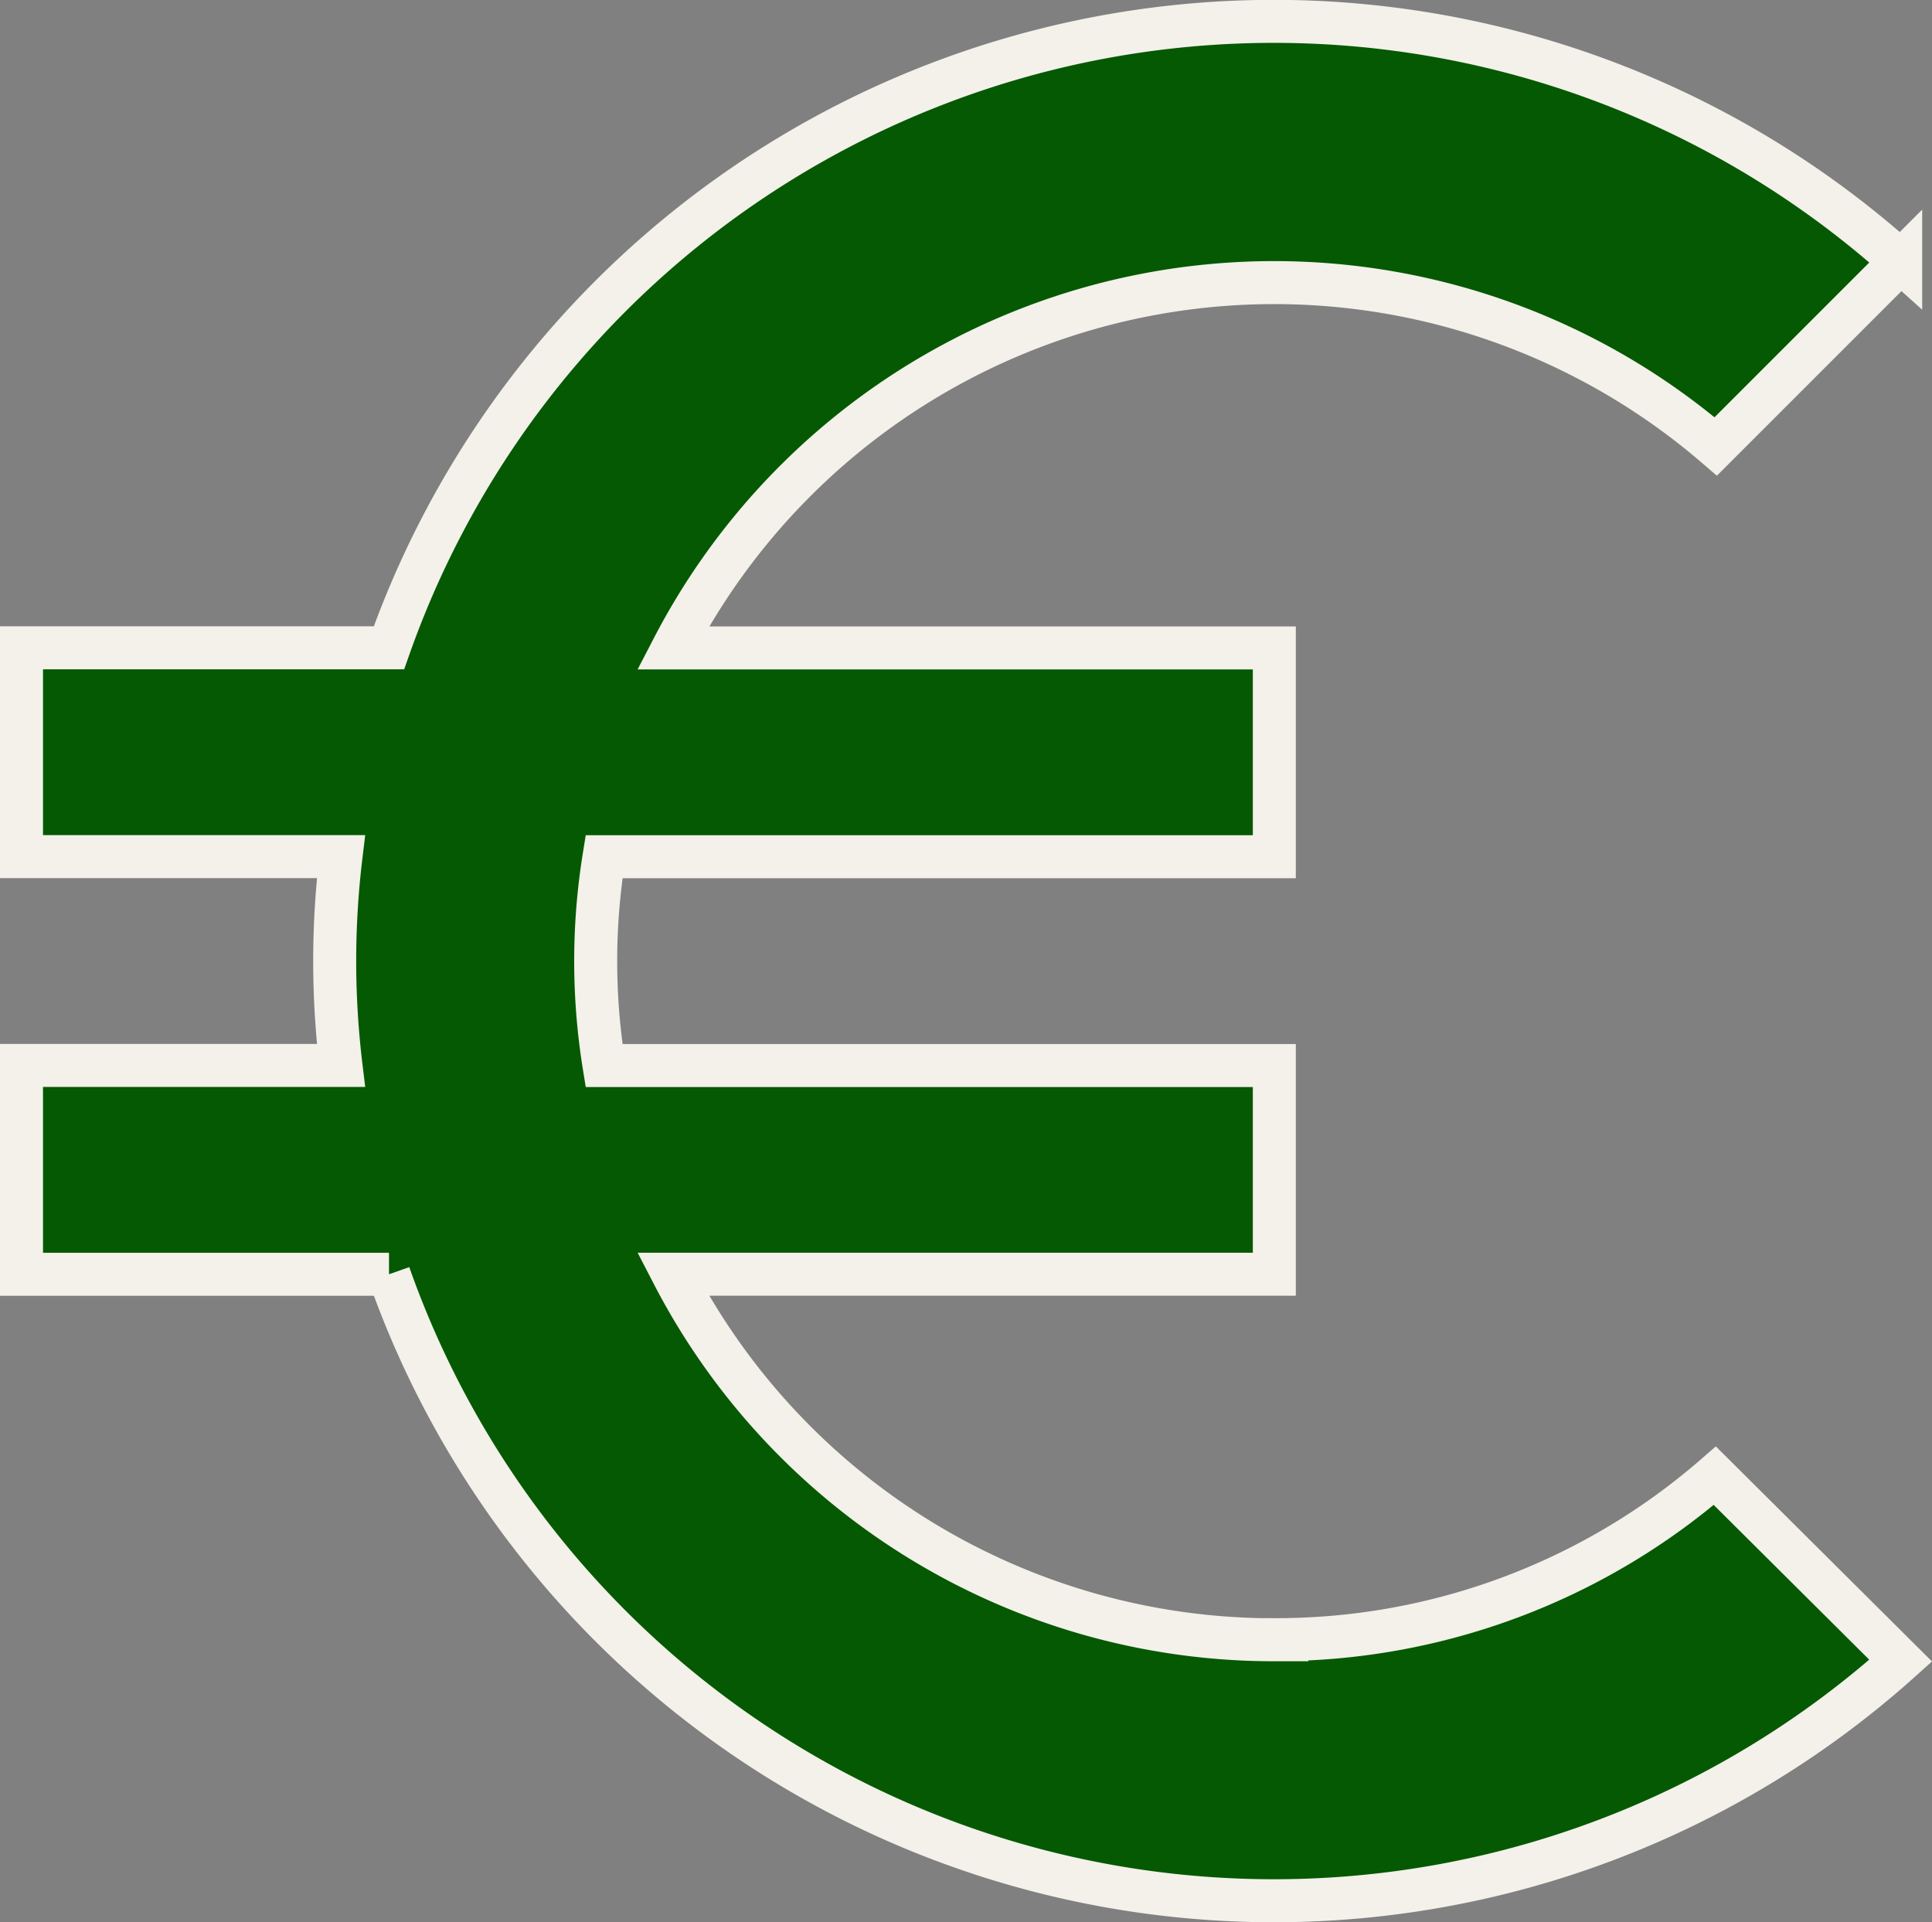
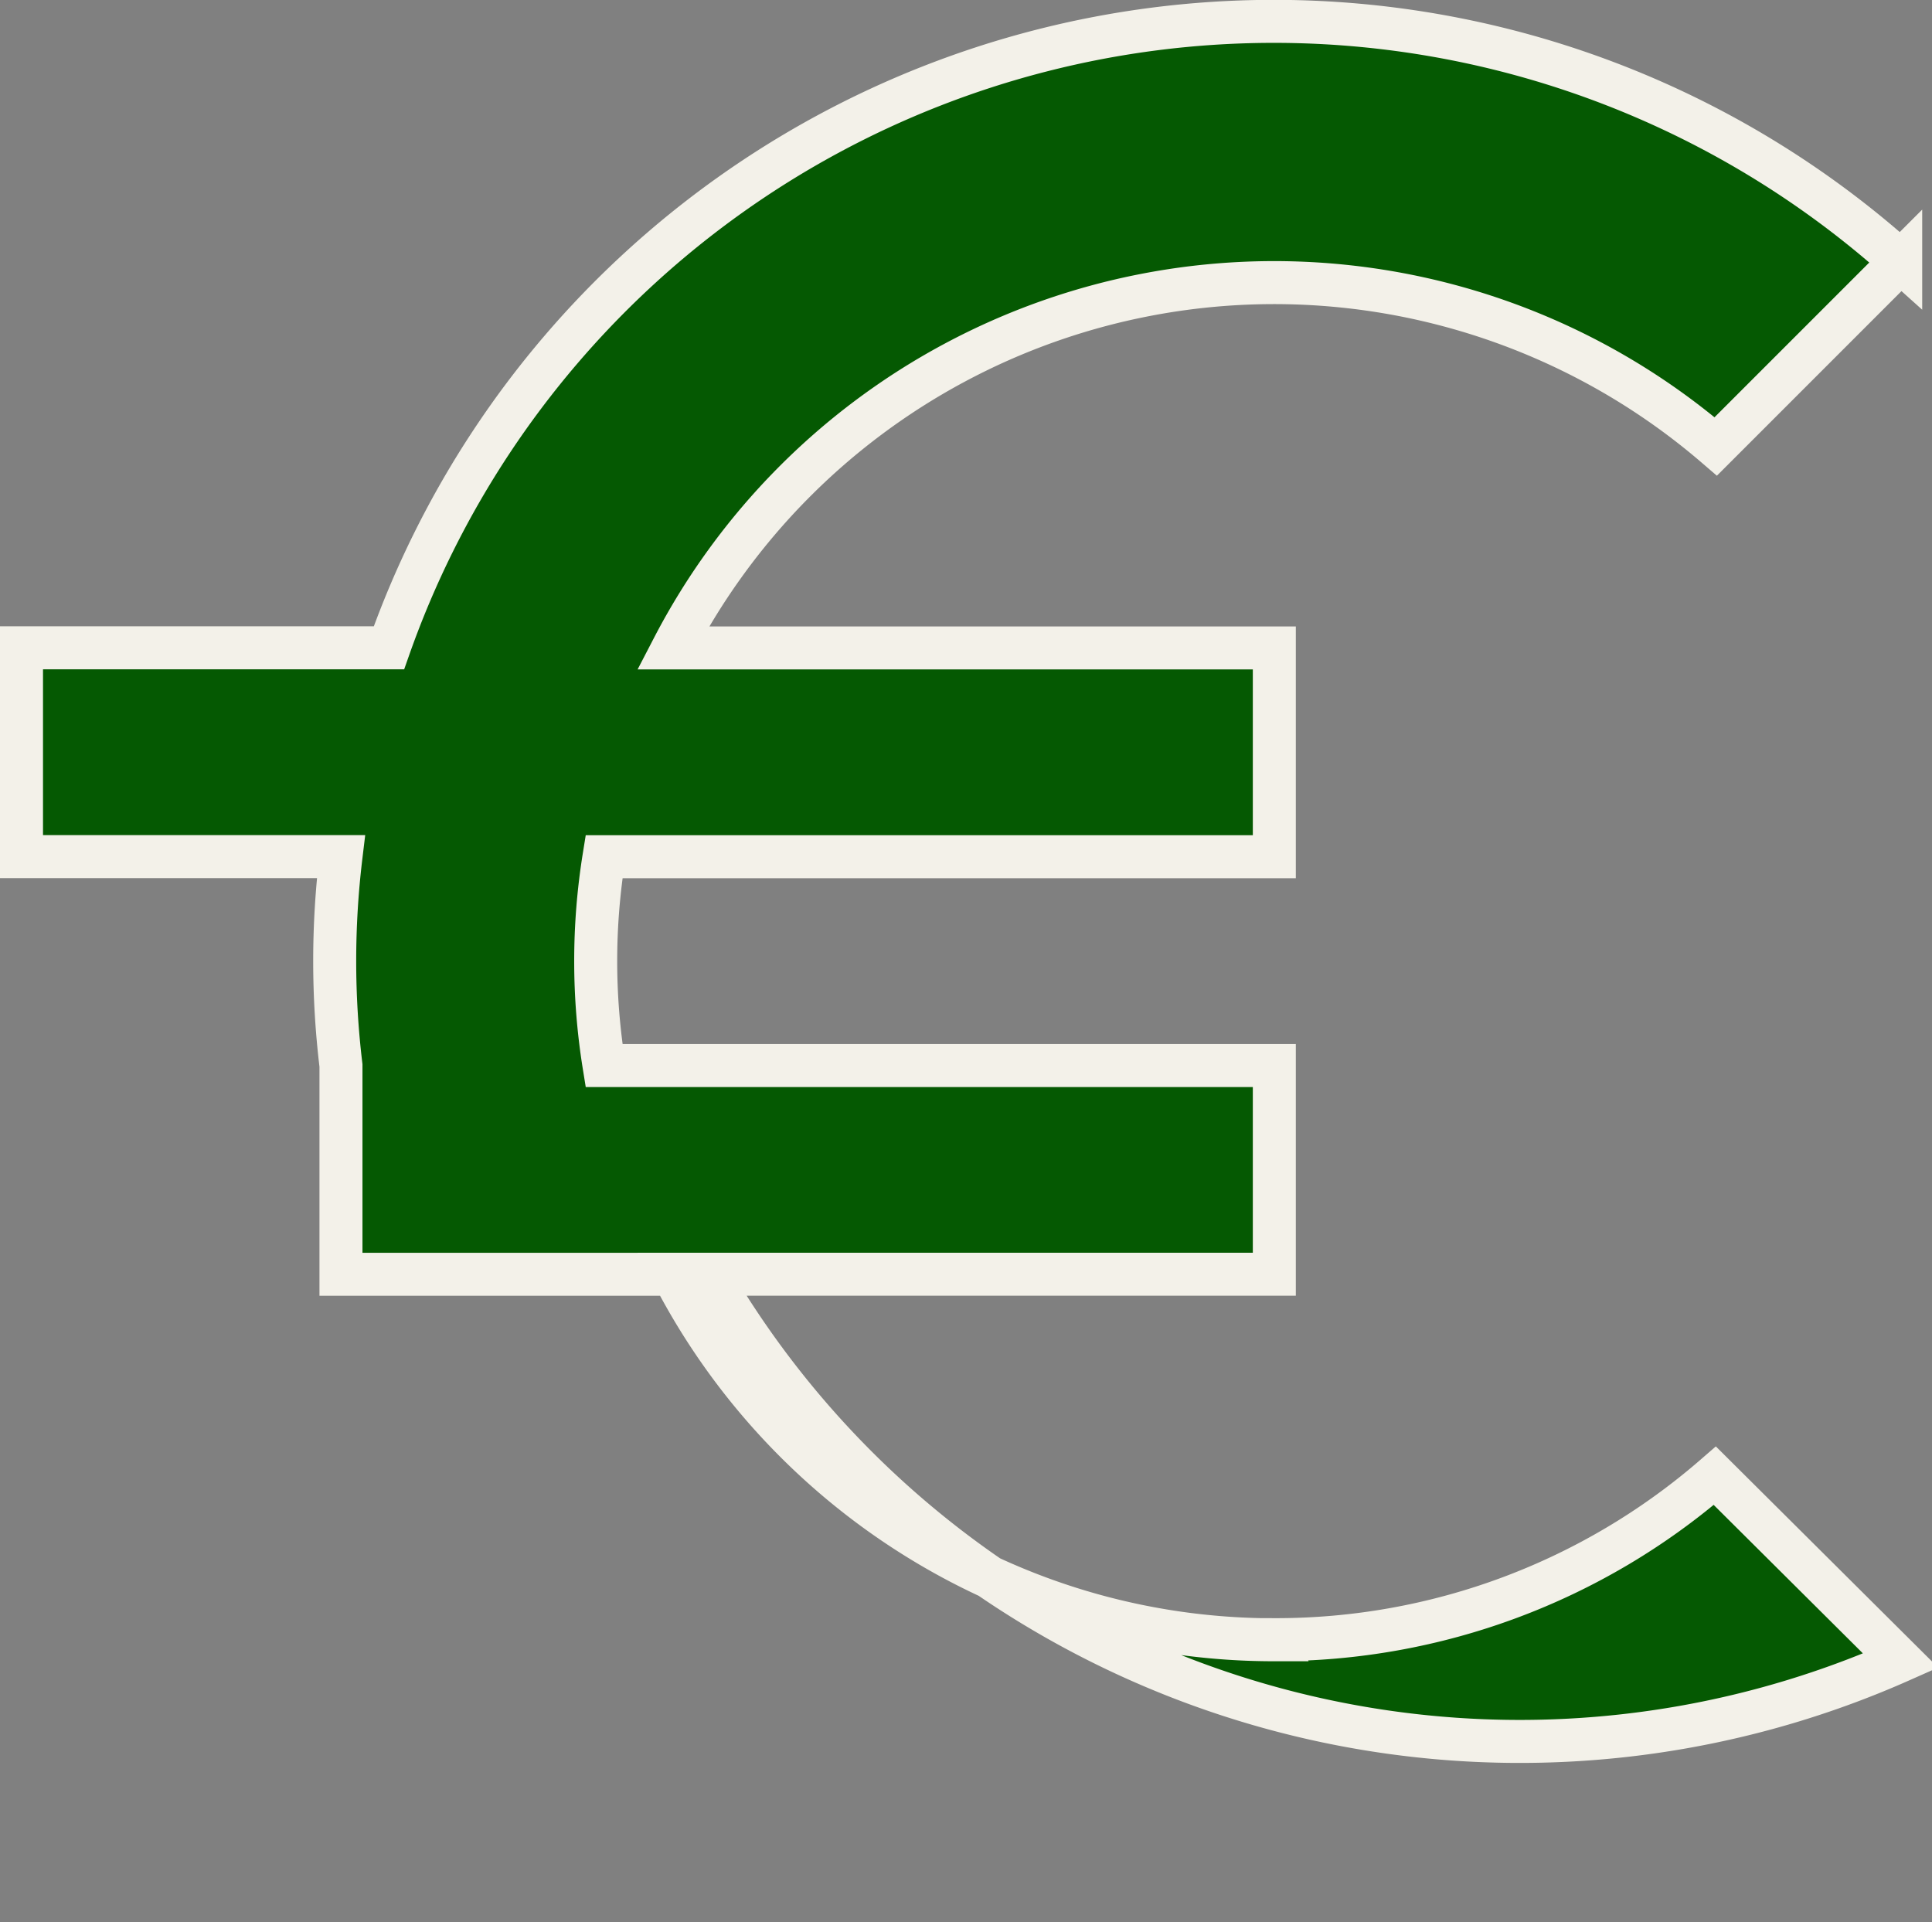
<svg xmlns="http://www.w3.org/2000/svg" width="44.928" height="44.701" viewBox="0 0 44.928 44.701">
  <rect x="0" y="0" width="44.928" height="44.701" fill="#808080" stroke="none" />
-   <path id="Icon_material-euro-symbol" data-name="Icon material-euro-symbol" d="M33.634,42.131a15.732,15.732,0,0,1-13.984-8.5H33.634V28.778H18.047a15.271,15.271,0,0,1,0-4.856H33.634V19.067H19.65A15.75,15.75,0,0,1,43.9,14.381l4.3-4.3a21.818,21.818,0,0,0-35.155,8.983H4.5v4.856h7.429a20.3,20.3,0,0,0,0,4.856H4.5v4.856h8.546A21.818,21.818,0,0,0,48.2,42.617l-4.322-4.3a15.551,15.551,0,0,1-10.245,3.812Z" transform="translate(-4 -4)" fill="#055902" stroke="#f3f1e9" stroke-width="1" />
+   <path id="Icon_material-euro-symbol" data-name="Icon material-euro-symbol" d="M33.634,42.131a15.732,15.732,0,0,1-13.984-8.5H33.634V28.778H18.047a15.271,15.271,0,0,1,0-4.856H33.634V19.067H19.65A15.75,15.75,0,0,1,43.9,14.381l4.3-4.3a21.818,21.818,0,0,0-35.155,8.983H4.5v4.856h7.429a20.3,20.3,0,0,0,0,4.856v4.856h8.546A21.818,21.818,0,0,0,48.2,42.617l-4.322-4.3a15.551,15.551,0,0,1-10.245,3.812Z" transform="translate(-4 -4)" fill="#055902" stroke="#f3f1e9" stroke-width="1" />
</svg>